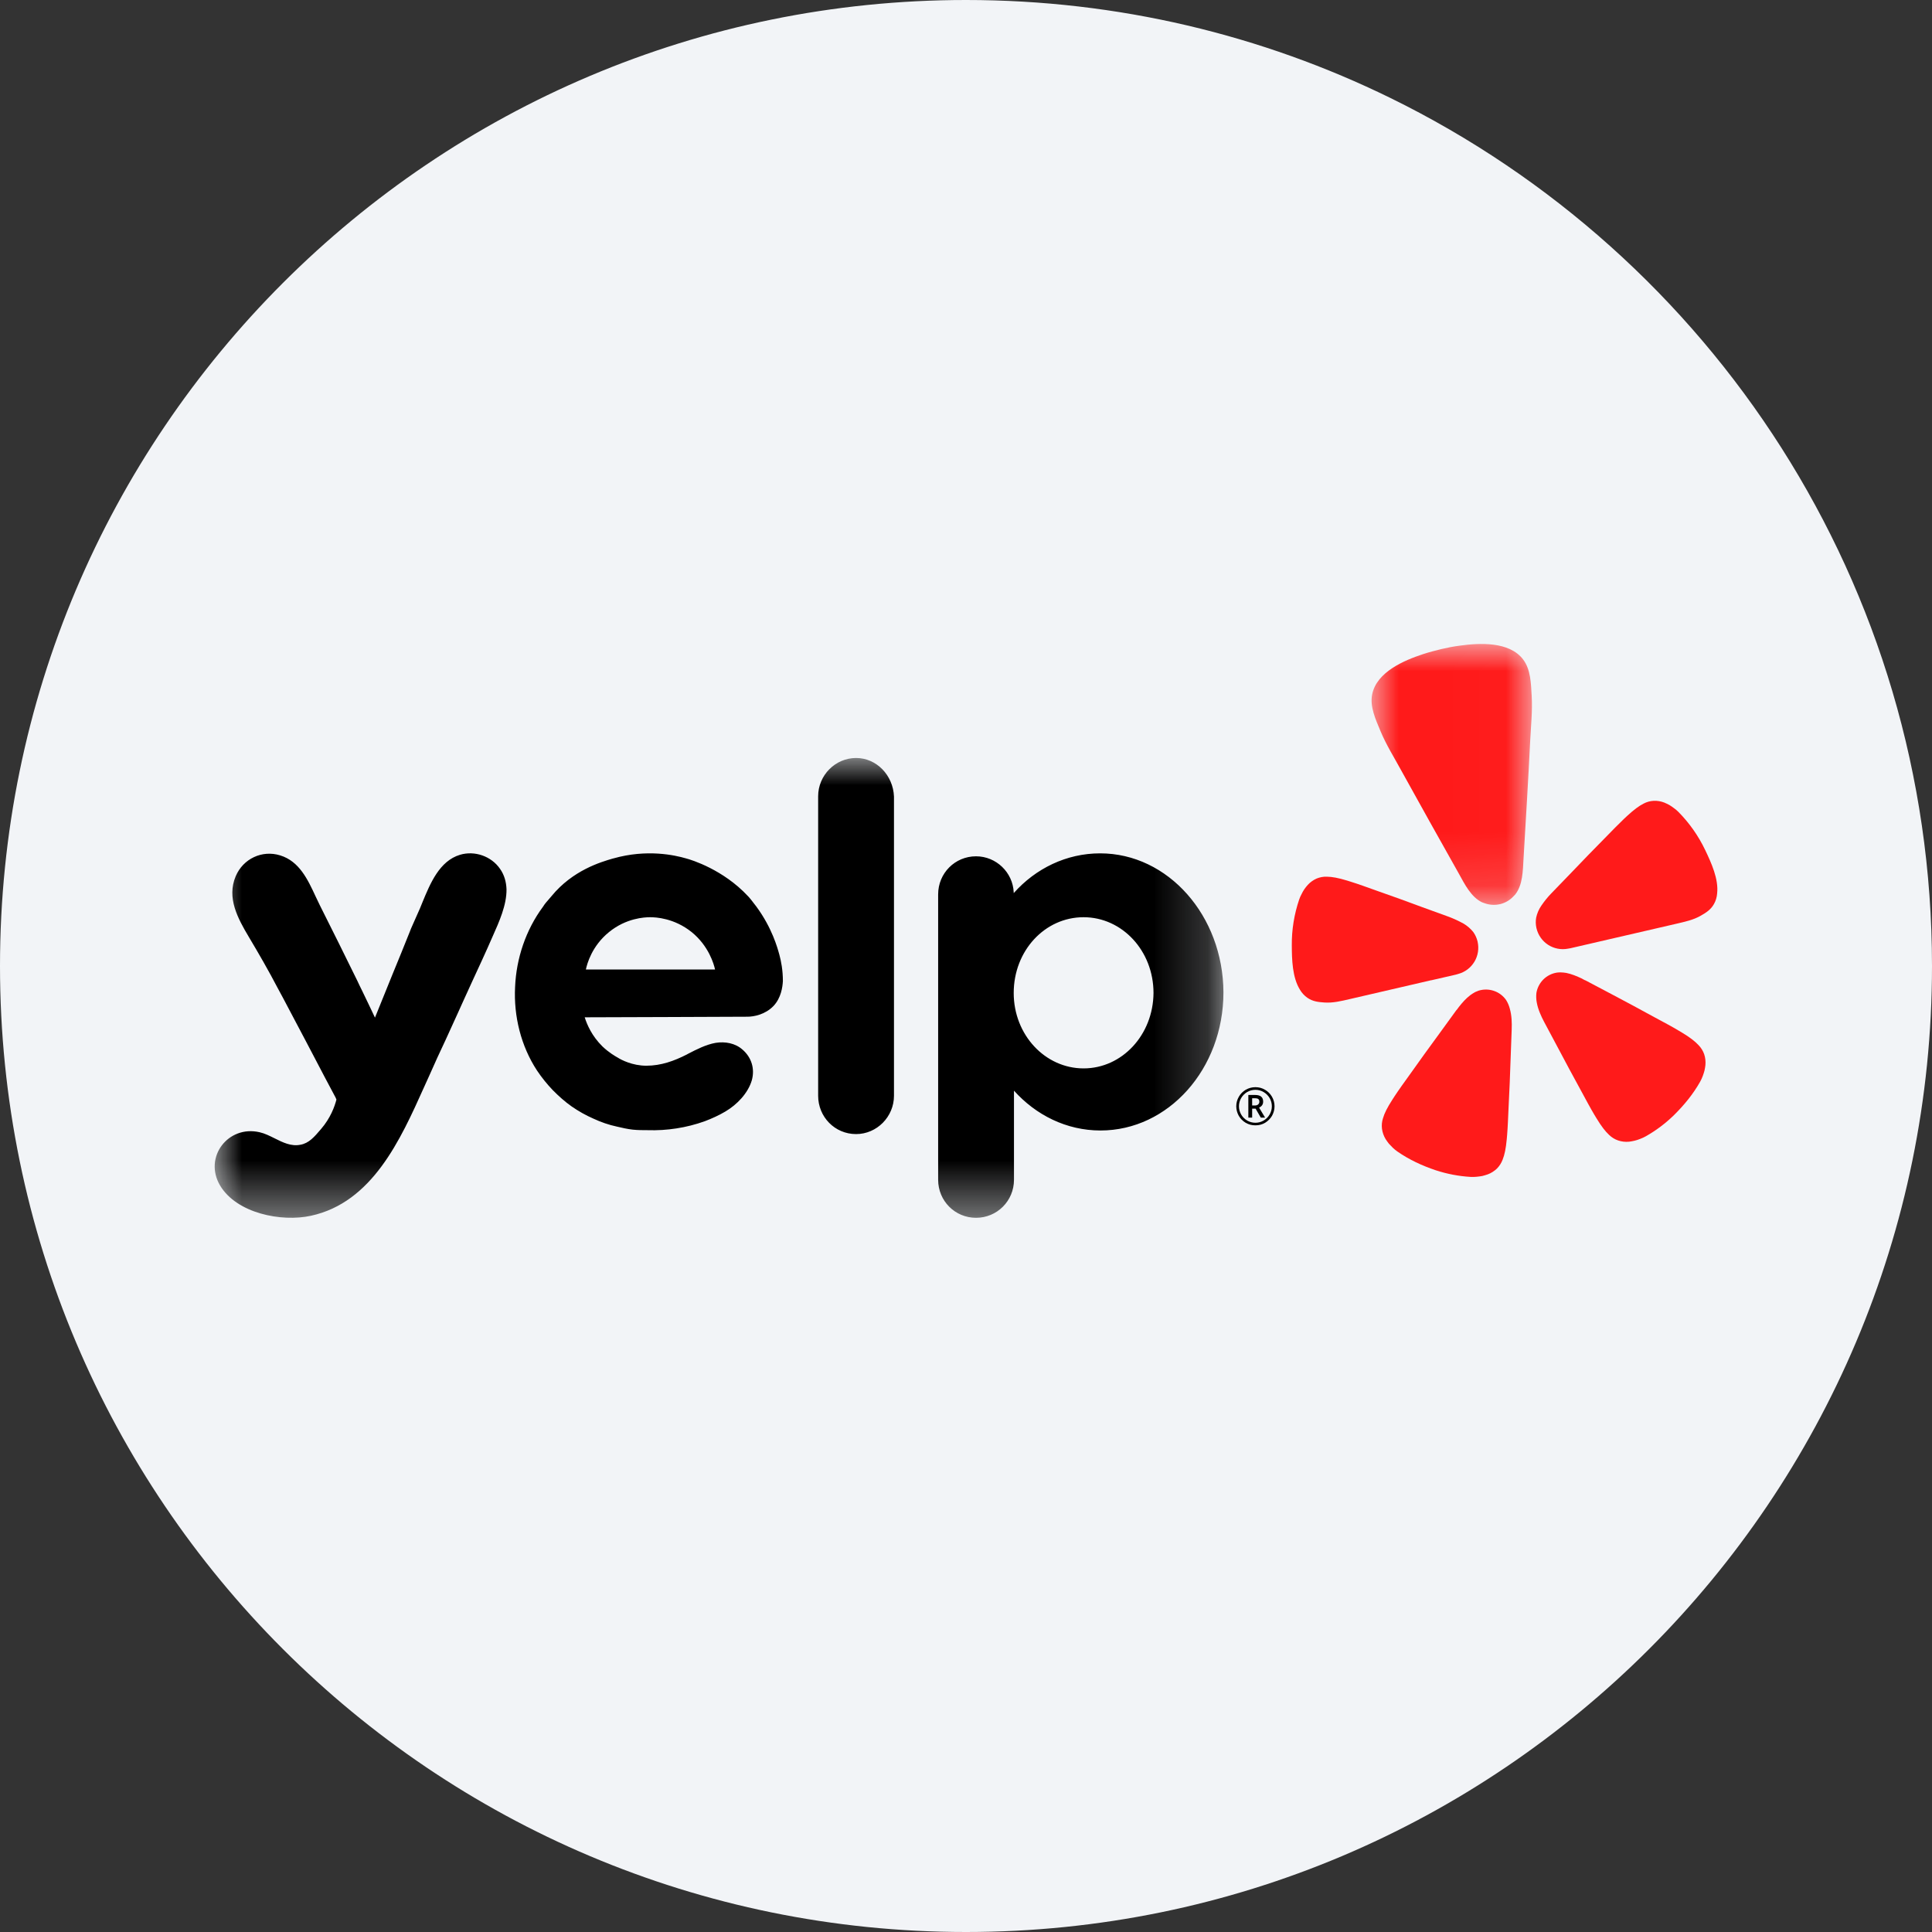
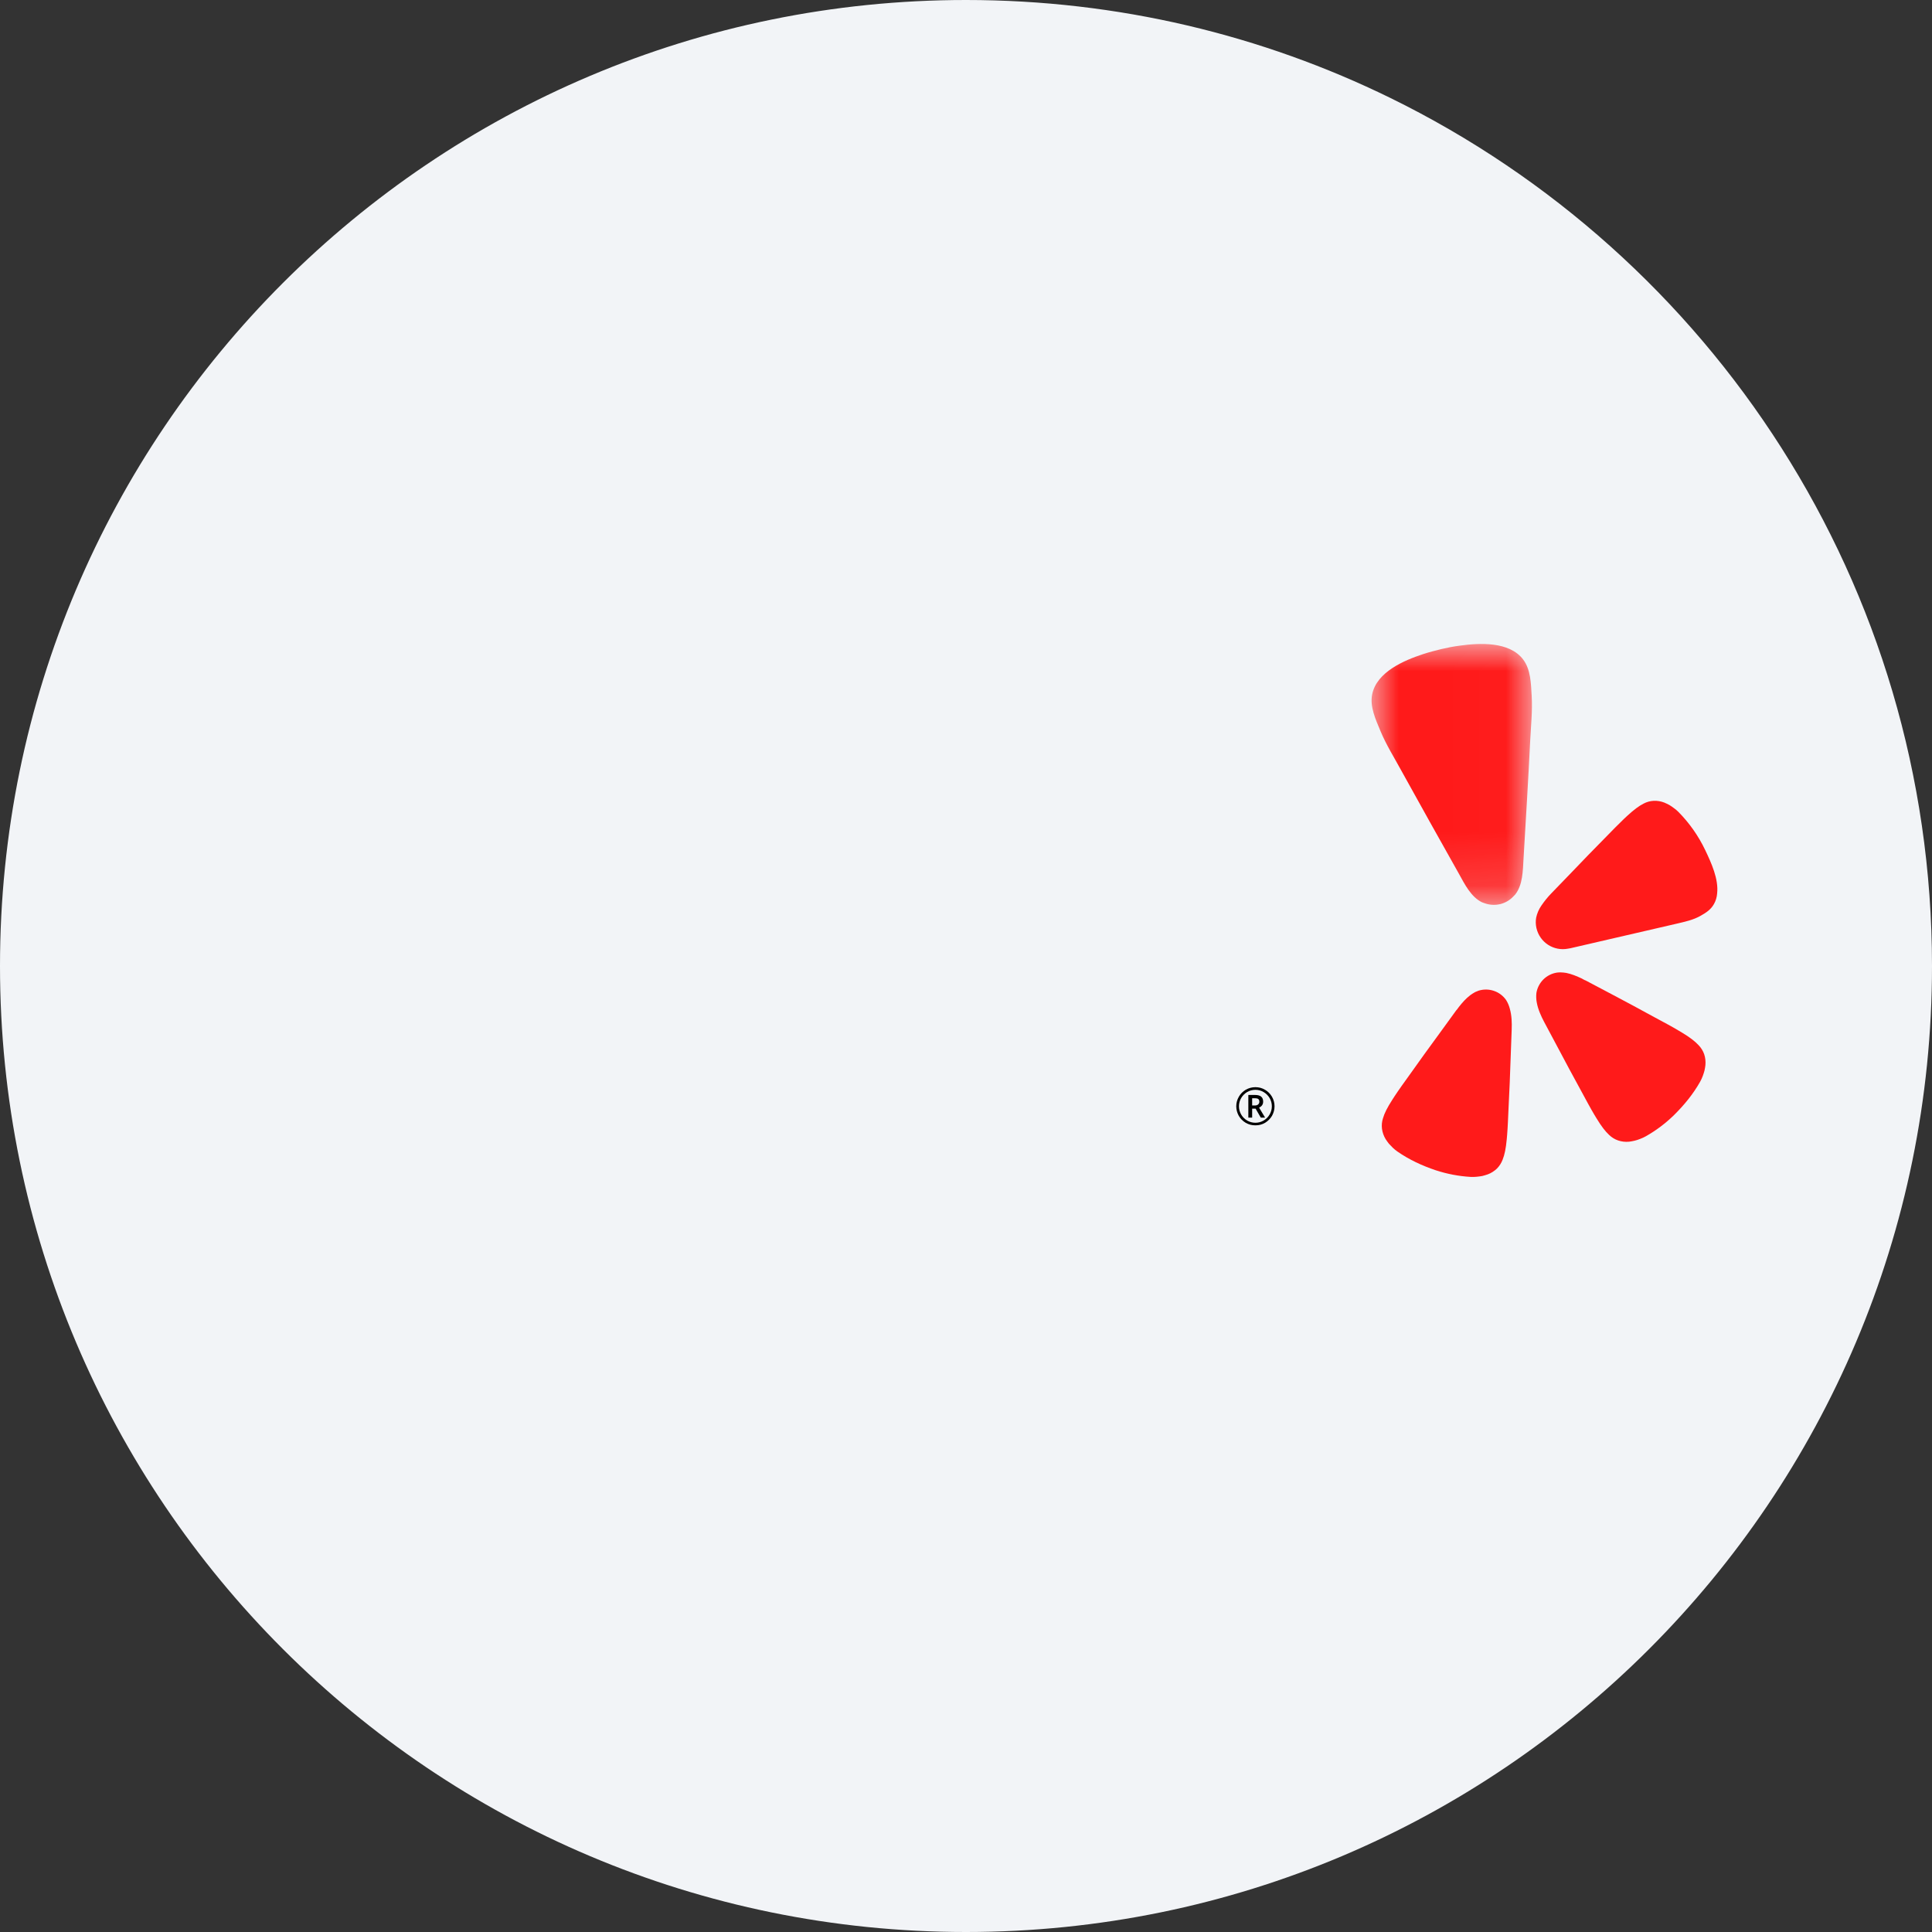
<svg xmlns="http://www.w3.org/2000/svg" height="36" viewBox="0 0 36 36" width="36">
  <rect x="0" y="0" width="36" height="36" fill="#333333" stroke="none" />
  <mask id="a" fill="#fff">
    <path d="m0 0h2.988v4.861h-2.988z" fill="#fff" fill-rule="evenodd" />
  </mask>
  <mask id="b" fill="#fff">
    <path d="m0 0h18.797v8.568h-18.797z" fill="#fff" fill-rule="evenodd" />
  </mask>
  <g fill="none" fill-rule="evenodd">
    <path d="m18 0c2.837 0 5.52.656 7.907 1.825 5.977 2.927 10.093 9.071 10.093 16.175 0 9.942-8.058 18-18 18-9.941 0-18-8.057-18-18 0-9.941 8.059-18 18-18z" fill="#f2f4f7" fill-rule="nonzero" />
    <g transform="translate(4 12)">
      <g fill="#ff1a1a">
-         <path d="m22.67 6.266.457-.105c.01-.003.026-.006.045-.013.126-.034.234-.115.302-.228.067-.112.088-.246.059-.373-.001-.003-.001-.006-.002-.009-.015-.06-.041-.118-.077-.169-.052-.065-.115-.12-.187-.161-.085-.047-.174-.088-.265-.123l-.502-.182c-.281-.105-.563-.207-.847-.306-.184-.066-.34-.123-.476-.165-.025-.008-.053-.017-.076-.024-.164-.05-.28-.071-.377-.072-.065-.003-.13.01-.19.034-.063.028-.119.068-.165.118-.023.026-.045.053-.065.082-.019.029-.036.058-.051.09-.018.033-.033.067-.045.102-.093.275-.14.564-.137.854.001.262.009.599.153.828.034.058.081.109.137.148.102.071.206.08.314.088.162.012.318-.027.474-.063l1.52-.352z" />
        <path d="m27.773 3.838c-.125-.262-.293-.501-.497-.708-.026-.026-.054-.05-.085-.072-.027-.021-.056-.04-.085-.058-.031-.016-.062-.032-.094-.045-.064-.025-.132-.036-.199-.033-.066.004-.129.021-.187.052-.087.044-.181.114-.307.23-.017.017-.039.037-.059.055-.103.098-.218.217-.355.357-.212.214-.421.43-.628.647l-.371.384c-.068.07-.13.147-.185.228-.047.068-.08.144-.097.225-.011.063-.009.126.004.187 0 .003.001.006.002.009.029.126.107.238.216.309.11.071.242.097.371.072.02-.003.036-.006.046-.008l1.977-.457c.156-.037.314-.069.454-.151.094-.054.183-.108.244-.217.033-.059.053-.126.058-.194.031-.27-.11-.575-.223-.812" />
        <path d="m2.675 4.669c.143-.18.143-.448.156-.668.043-.732.088-1.465.124-2.199.014-.278.044-.551.028-.831-.014-.231-.016-.496-.162-.686-.257-.334-.806-.306-1.18-.254-.114.015-.23.037-.343.064-.114.028-.227.057-.337.093-.36.118-.865.334-.95.748-.048.233.066.473.154.686.108.259.255.492.388.736.354.643.714 1.282 1.073 1.922.107.192.224.433.431.533l.042.015c.094.035.195.042.292.02.006-.001.012-.003.017-.004.09-.025.171-.073.234-.141.012-.011.023-.022.033-.034" mask="url(#a)" transform="translate(21.558)" />
        <path d="m24.062 6.631c-.056-.078-.135-.138-.227-.168-.091-.031-.19-.032-.282-.004-.022.008-.043.017-.064.026-.031.017-.061.036-.09.057-.082.061-.151.14-.214.22-.017.02-.031.047-.05.064l-.318.438c-.18.245-.358.491-.534.74-.116.161-.215.298-.294.418-.014.022-.03.048-.044.068-.094.146-.148.252-.175.347-.021.063-.027.129-.019.195.009.069.032.134.068.194.019.029.039.057.061.085.023.026.047.051.073.076.027.025.056.05.087.071.219.152.46.263.712.348.211.069.43.111.651.124.037.002.076.001.113-.003.035-.003.069-.008.104-.014.034-.009.067-.018.101-.03.064-.023.123-.062.173-.109.046-.047.082-.104.105-.165.037-.092.061-.208.077-.381.001-.025.005-.054.007-.081.012-.144.018-.312.027-.51.016-.305.028-.608.038-.911 0 0 .02-.54.02-.541.005-.124.001-.262-.034-.386-.015-.06-.039-.116-.072-.168" />
        <path d="m27.652 7.477c-.066-.072-.161-.146-.309-.235-.021-.012-.046-.028-.069-.041-.124-.075-.273-.153-.447-.247-.267-.147-.534-.29-.803-.432l-.477-.252c-.025-.008-.05-.025-.073-.037-.092-.043-.189-.084-.289-.104-.035-.006-.071-.009-.106-.01-.023 0-.045.001-.068.004-.095.015-.183.059-.252.127-.068.068-.114.156-.13.25-.007.061-.005.123.007.183.023.126.08.252.138.361l.255.478c.142.268.285.536.432.803.094.173.173.322.247.446.014.022.03.048.042.069.09.149.162.241.235.309.048.046.105.081.167.102.065.022.135.03.204.023.034-.004.069-.011.104-.019.033-.008.067-.019.099-.032.035-.013.07-.029.103-.047.193-.108.371-.242.53-.397.19-.188.358-.392.489-.625.018-.033.034-.068.047-.103.012-.032.023-.066.032-.099.008-.035.014-.07.018-.105.006-.068-.001-.138-.023-.203-.022-.063-.057-.119-.103-.167" />
      </g>
-       <path d="m4.538 4.738-.232.509c-.105.221-.209.449-.309.676-.032.069-.063.14-.096.212-.441.982-.965 2.147-2.107 2.395-.551.121-1.385-.045-1.694-.565-.31-.526.149-1.129.739-.991.094.021.185.067.278.113.153.077.31.154.479.12.16-.028.259-.144.386-.293.177-.205.254-.421.287-.549-.002-.005-.005-.012-.008-.019s-.006-.014-.008-.019c-.144-.269-.27-.508-.374-.708-.069-.131-.128-.244-.178-.339-.103-.194-.181-.342-.241-.456-.176-.335-.206-.39-.284-.534-.171-.327-.353-.643-.541-.958-.204-.343-.414-.725-.243-1.129.138-.326.492-.493.829-.388.355.109.512.446.659.763.027.056.053.113.08.167.238.471.469.941.701 1.412.021.047.052.11.09.187.034.07.073.15.115.239.021.046.042.089.061.128.024.049.044.092.06.127.108-.269.217-.536.325-.803.11-.267.219-.534.326-.803.003-.015.029-.072.067-.158.033-.073.075-.167.121-.273.015-.037.031-.075.046-.113.144-.349.316-.769.699-.884.276-.083.585.028.745.26.083.116.117.249.122.382.004.294-.138.609-.259.88-.03.065-.058.129-.083.188-.001.003-.006.014-.015.034-.034.075-.126.281-.284.62-.056.122-.112.243-.167.366-.03.067-.061.136-.092.204zm11.653 1.046c-.717 0-1.302-.625-1.302-1.405 0-.787.579-1.412 1.302-1.412.718 0 1.303.625 1.303 1.412-.006.78-.585 1.405-1.303 1.405zm.309-4.007c-.629 0-1.203.282-1.611.741v-.016c-.017-.371-.327-.67-.702-.67-.392 0-.706.315-.706.709v5.319c0 .393.314.708.706.708s.707-.315.707-.708v-.205-1.456c.408.454.977.742 1.612.742 1.264 0 2.291-1.145 2.291-2.574-.006-1.428-1.032-2.59-2.297-2.59zm-9.152 1.467c-.32.26-.409.592-.431.697h2.407c-.022-.099-.116-.437-.436-.697-.326-.261-.668-.277-.773-.277s-.447.016-.767.277zm3.24.913c-.006.11-.033.315-.176.465-.155.16-.365.199-.486.199-.505.003-1.011.004-1.515.006-.506.001-1.011.002-1.516.005.044.138.133.348.331.543.122.116.238.182.288.21.06.039.27.149.529.149.276 0 .519-.089.757-.21l.019-.011c.165-.085.336-.173.516-.205.177-.028.365.005.502.127.166.144.232.355.172.571-.072.243-.277.454-.492.581-.121.072-.254.132-.386.182-.171.061-.348.106-.525.133-.176.028-.359.039-.541.033-.088 0-.182 0-.276-.01-.099-.011-.198-.034-.292-.056-.155-.033-.298-.083-.442-.15-.138-.06-.276-.138-.403-.226-.127-.089-.243-.194-.353-.305-.105-.11-.204-.232-.293-.365-.298-.454-.436-1.013-.408-1.556.022-.531.199-1.062.519-1.494.034-.055.074-.1.112-.143.017-.02.033-.038.048-.056.395-.483.924-.637 1.141-.7l.013-.003c.624-.177 1.142-.061 1.352 0 .105.027.695.21 1.154.703.022.021.082.094.16.199.29.396.39.764.424.888l.001.003c.033.122.066.288.066.493zm.657-3.443c0-.393.32-.714.707-.714.38 0 .69.321.706.719v5.575c0 .392-.32.714-.706.714-.398 0-.707-.322-.707-.714z" fill="#000" mask="url(#b)" transform="translate(0 2.124)" />
      <path d="m19.086 8.614c0 .055.014.105.041.153.028.048.065.085.112.113.048.027.099.041.154.041.054 0 .106-.014.152-.041.048-.028.085-.065.112-.112.028-.048.042-.098.042-.154 0-.055-.014-.106-.041-.153-.028-.047-.065-.084-.112-.112s-.098-.042-.153-.042c-.056 0-.106.014-.154.041-.047.028-.084.066-.112.113-.027.047-.041.097-.041.153zm-.05 0c0-.063.016-.122.048-.178.031-.055.075-.098.13-.131.055-.031.115-.047.179-.047.063 0 .122.015.177.047.056.032.099.076.131.13.032.056.048.116.048.179 0 .062-.016.121-.046.176-.031.053-.074.097-.129.131-.055.033-.116.048-.181.048-.066 0-.126-.015-.182-.048-.055-.033-.098-.077-.129-.131-.03-.055-.046-.114-.046-.176zm.501-.086c0 .025-.007.048-.02.067-.014.019-.033.034-.056.043l.112.187h-.08l-.097-.167h-.064v.167h-.071v-.422h.124c.053 0 .091.011.115.031.025.021.037.052.037.094zm-.205.071h.05c.026 0 .046-.006.061-.019.016-.014.023-.03.023-.05 0-.024-.006-.041-.02-.051-.013-.011-.035-.015-.065-.015h-.049z" fill="#000" />
    </g>
  </g>
</svg>